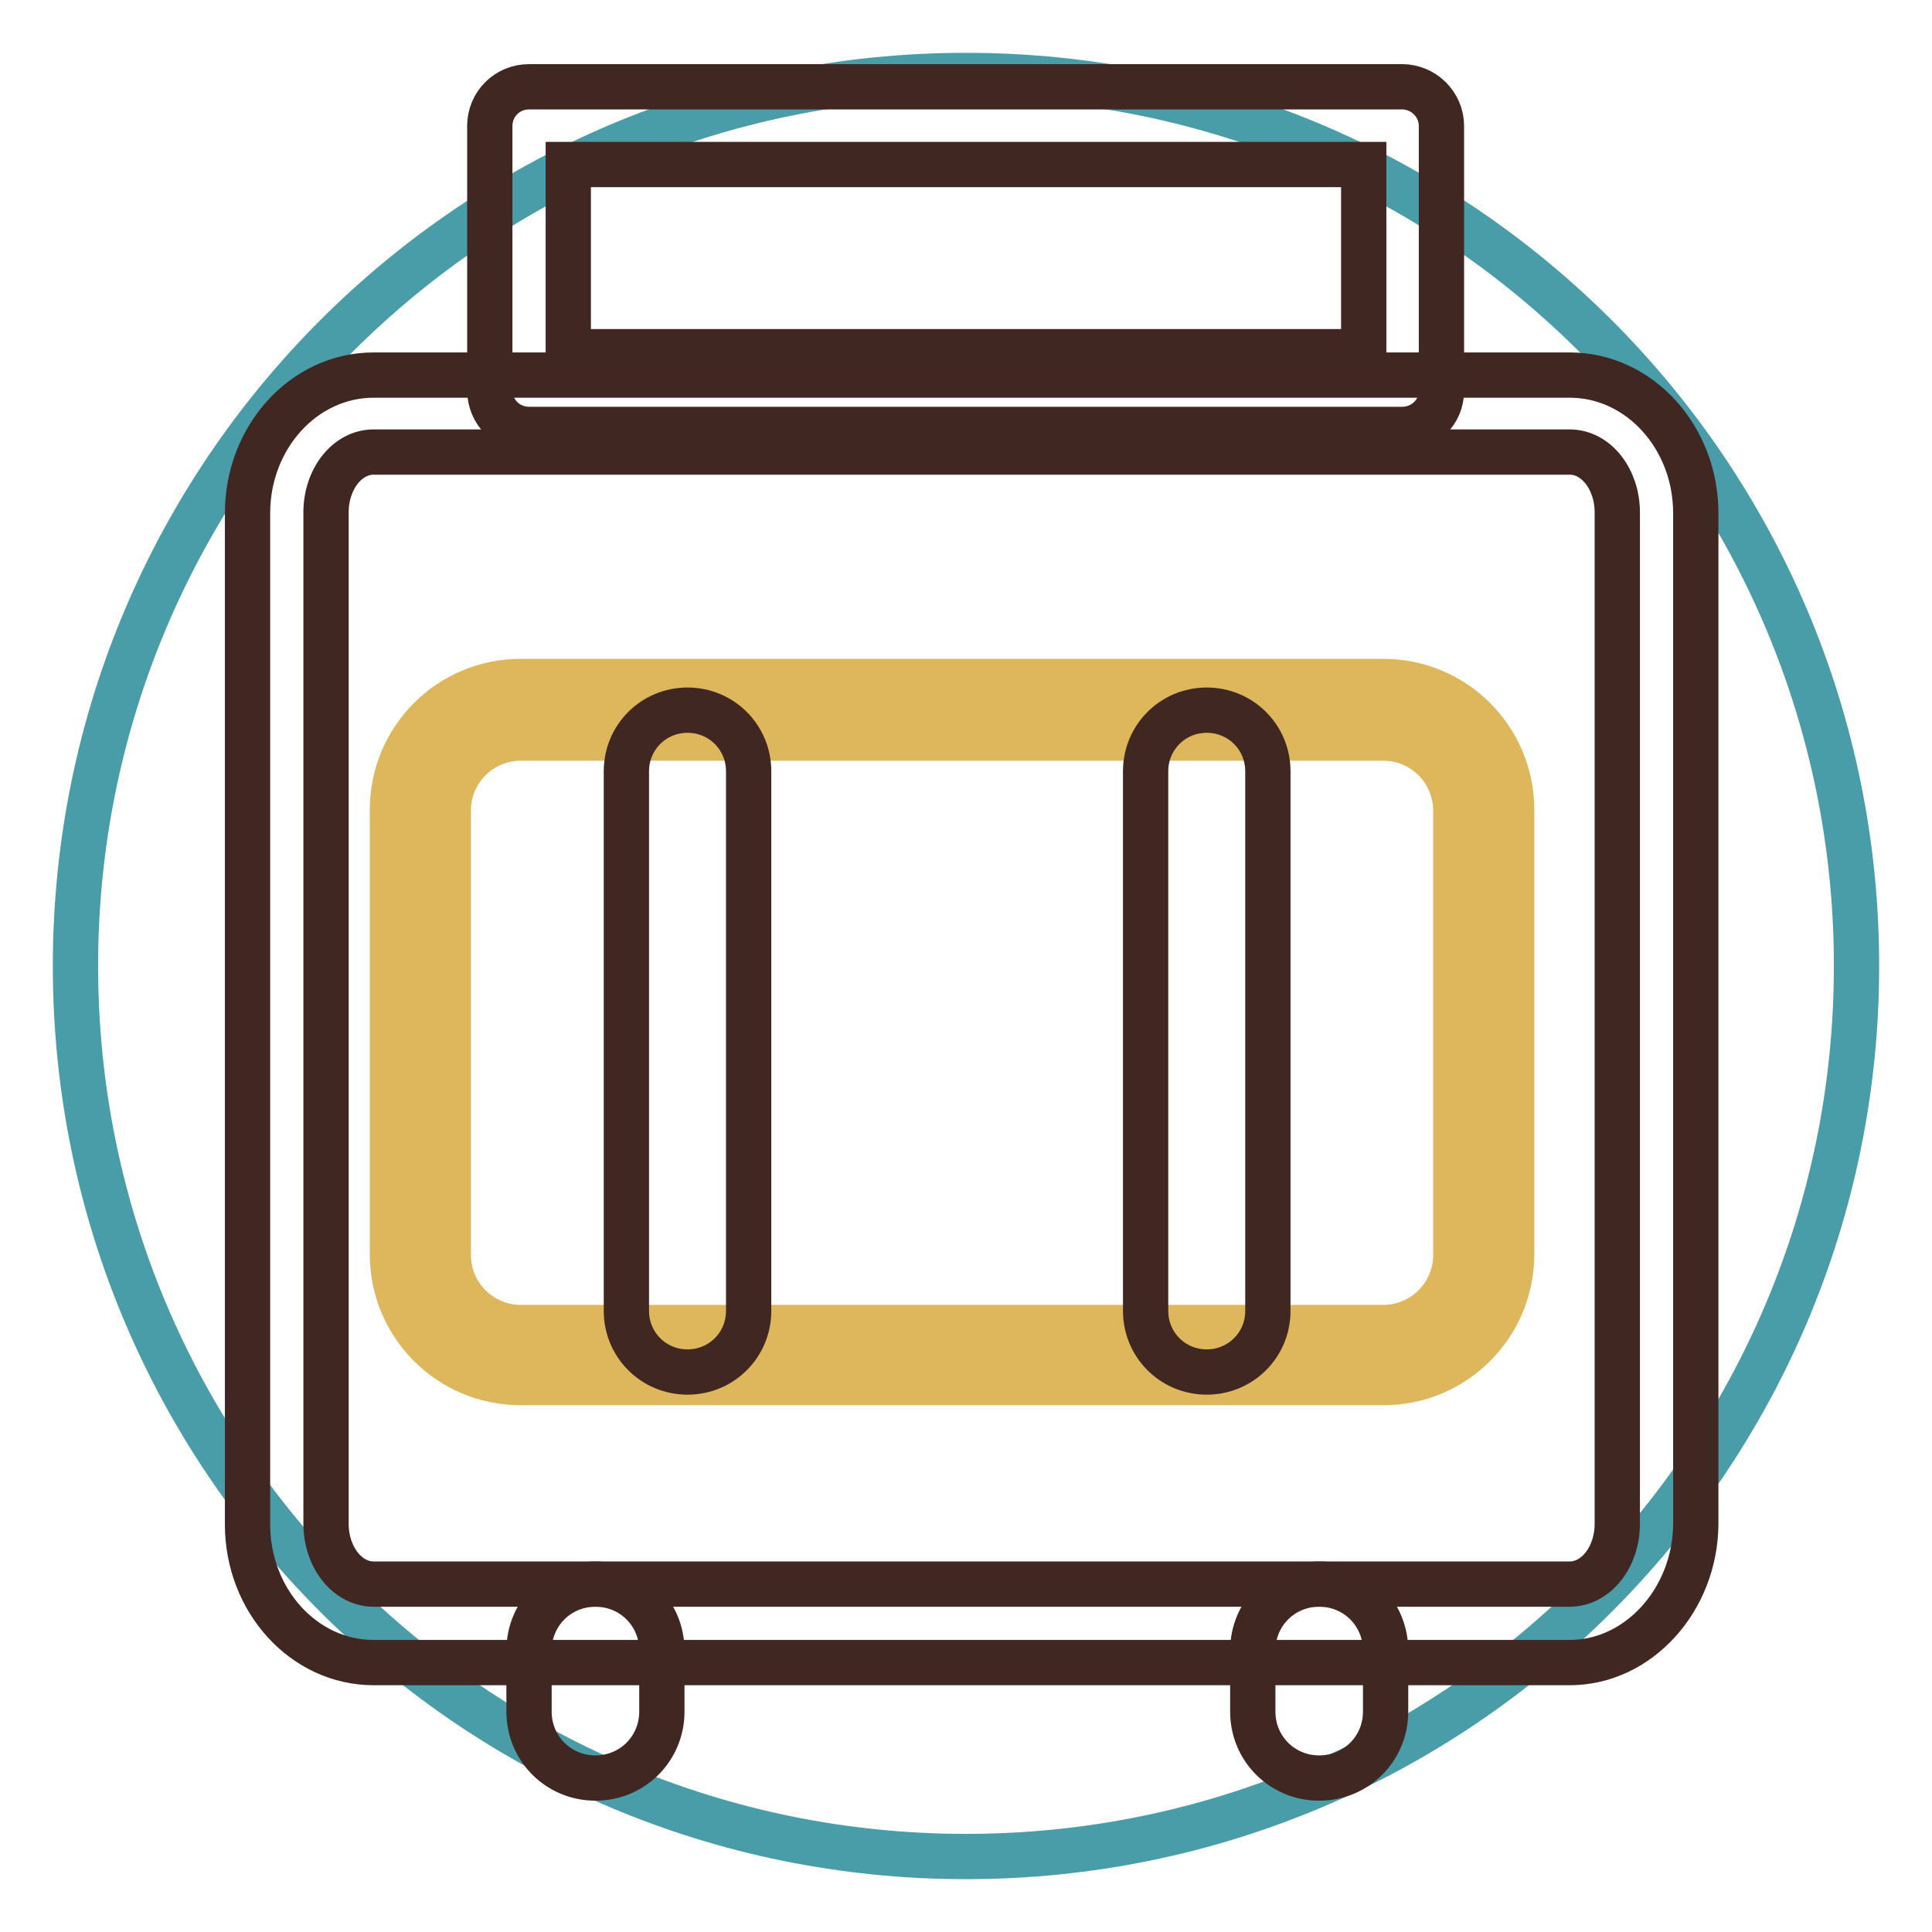
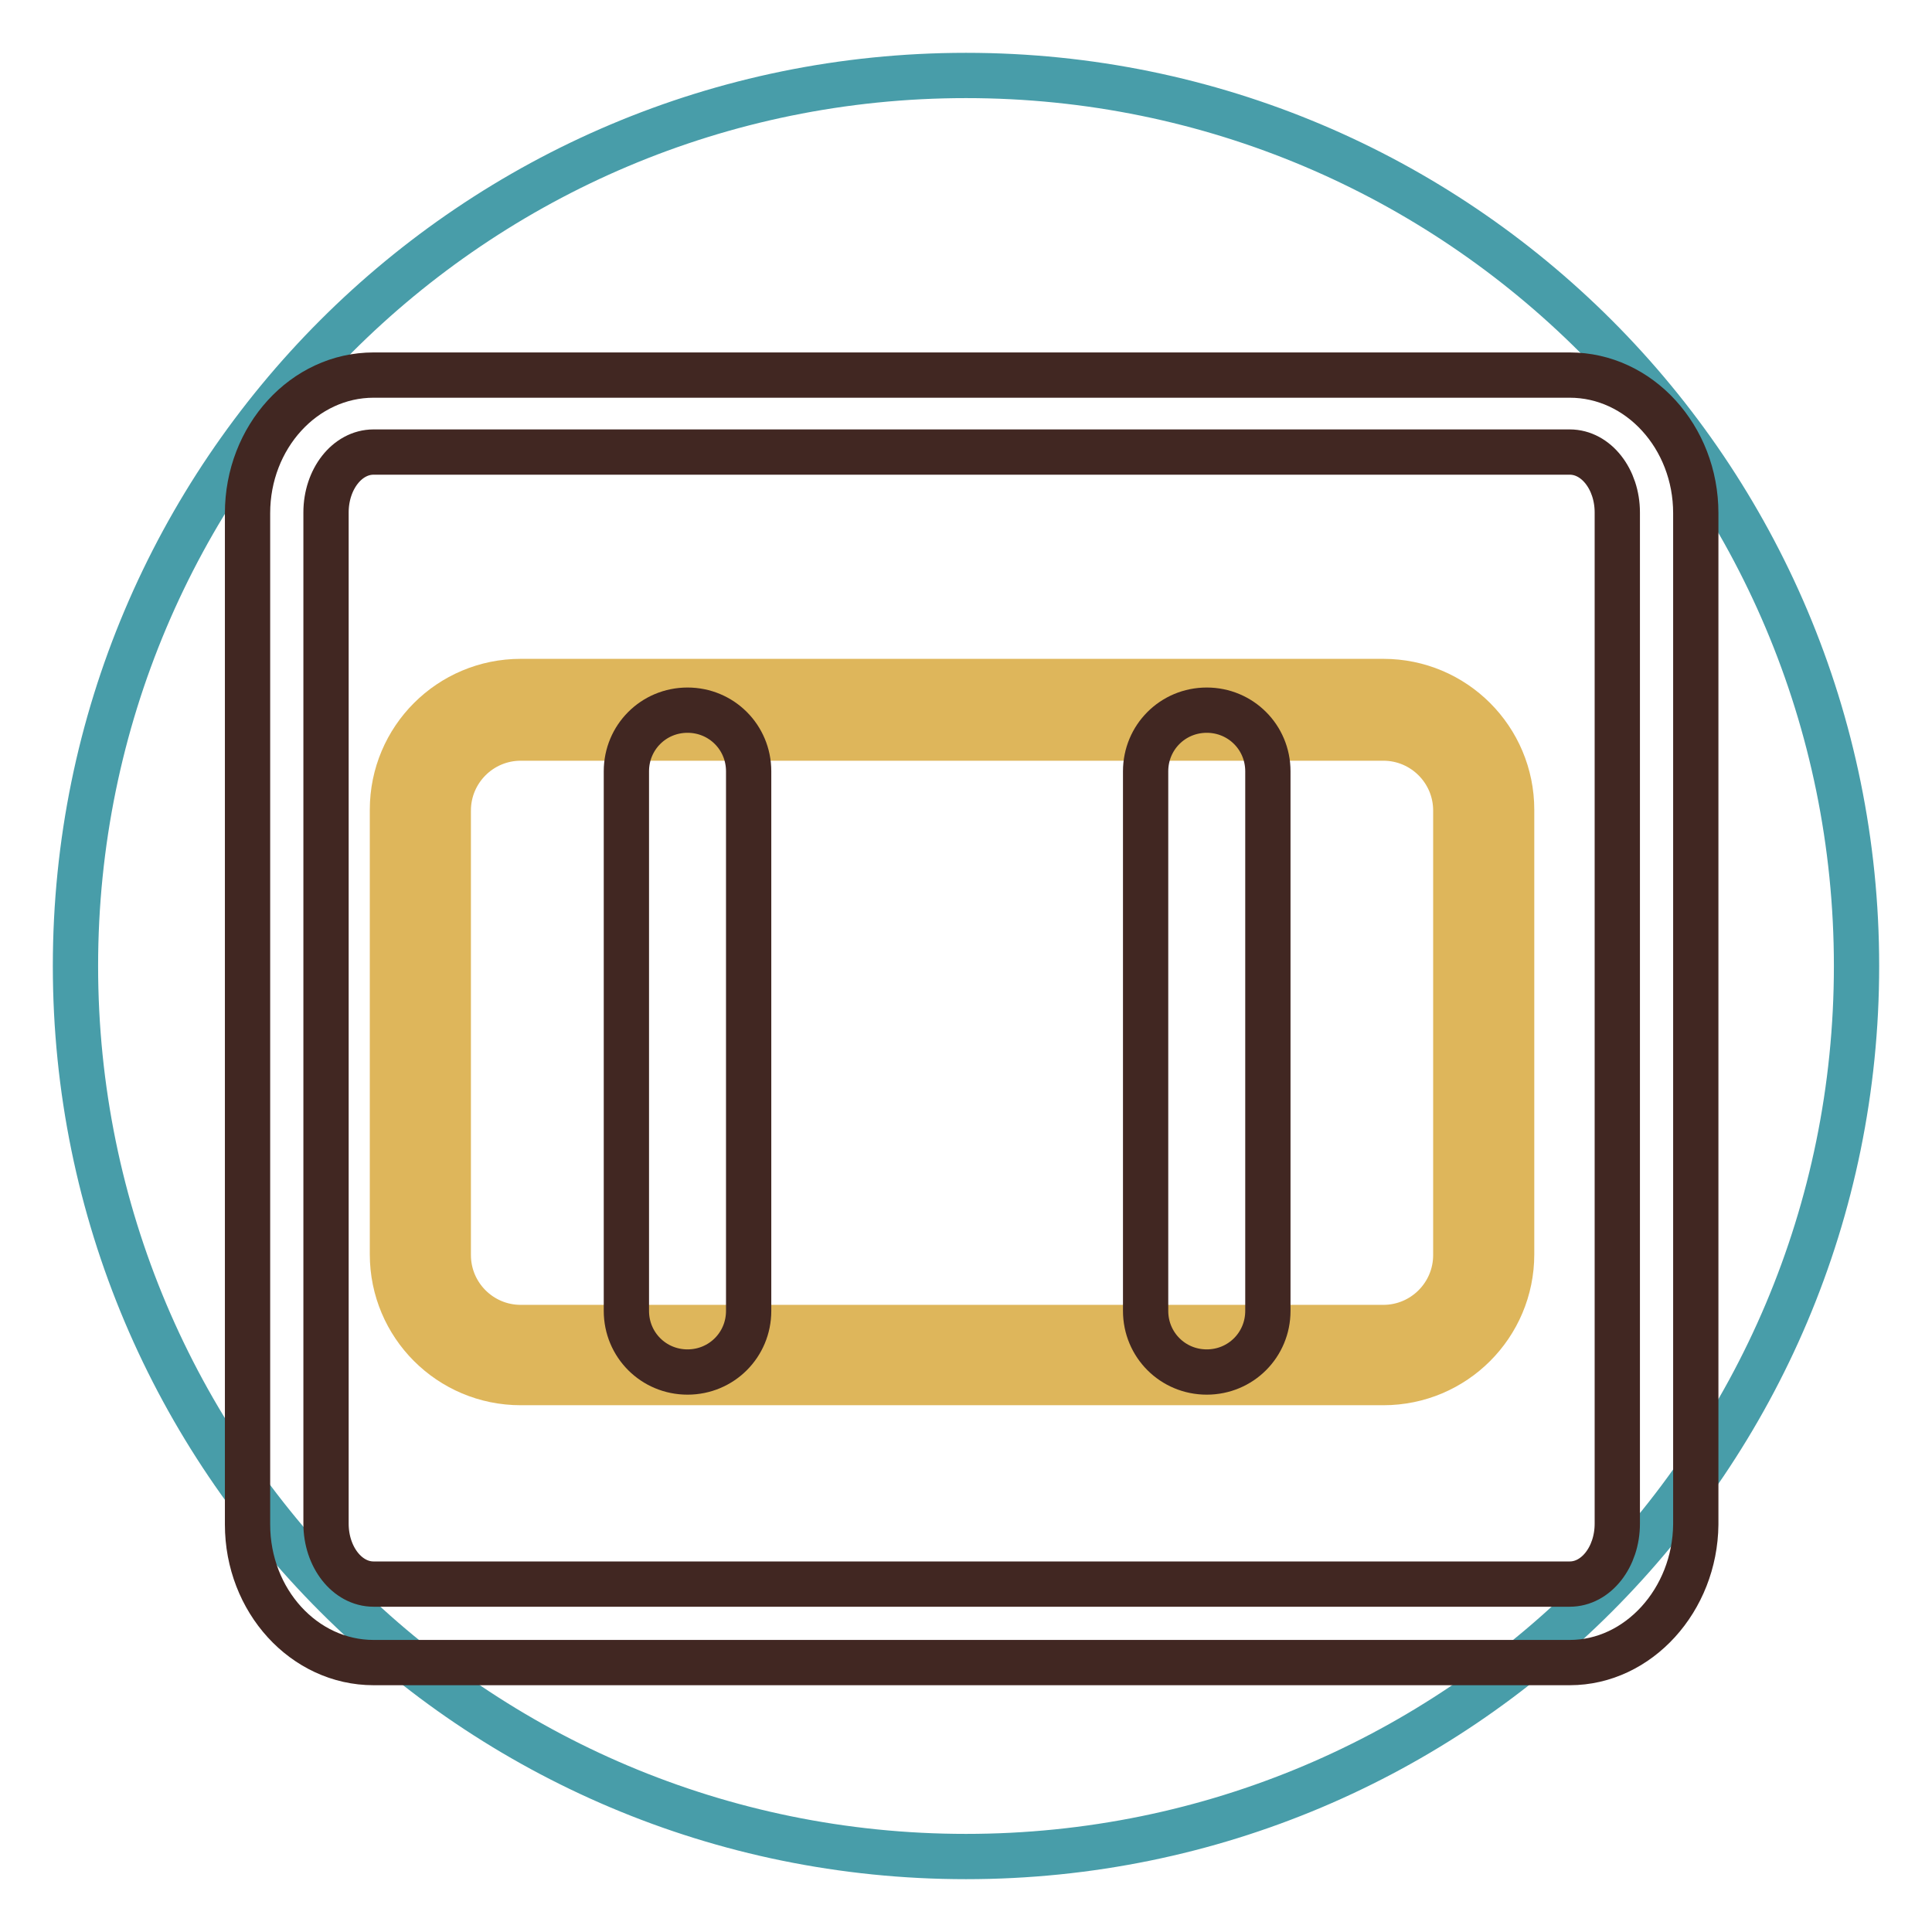
<svg xmlns="http://www.w3.org/2000/svg" version="1.1" x="0px" y="0px" viewBox="0 0 256 256" enable-background="new 0 0 256 256" xml:space="preserve">
  <g>
    <path stroke-width="6" fill-opacity="0" stroke="#489da9" d="M10,128c0,65.2,52.8,118,118,118c65.2,0,118-52.8,118-118c0-65.2-52.8-118-118-118C62.8,10,10,62.8,10,128z " />
    <path stroke-width="6" fill-opacity="0" stroke="#412722" d="M208,220.3H49.5c-9.2,0-16.7-8.2-16.7-18.3v-134c0-10.1,7.5-18.3,16.7-18.3H208c9.2,0,16.7,8.2,16.7,18.3 v134C224.6,212,217.1,220.3,208,220.3z M49.5,59.9c-3.5,0-6.3,3.6-6.3,8v134c0,4.4,2.8,8,6.3,8H208c3.5,0,6.3-3.6,6.3-8v-134 c0-4.4-2.8-8-6.3-8H49.5z" />
-     <path stroke-width="6" fill-opacity="0" stroke="#412722" d="M185.8,56.9H70.1c-2.9,0-5.2-2.3-5.2-5.2V16.7c0-2.9,2.3-5.2,5.2-5.2h115.7c2.8,0,5.2,2.3,5.2,5.2v35.1 C191,54.6,188.7,56.9,185.8,56.9z M75.3,46.6h105.4V21.8H75.3V46.6z M87.7,226.8c0,4.9-3.9,8.8-8.8,8.8c-4.9,0-8.8-3.9-8.8-8.8 v-8.1c0-4.9,3.9-8.8,8.8-8.8c4.9,0,8.8,3.9,8.8,8.8V226.8z M183.6,226.8c0,4.9-3.9,8.8-8.8,8.8c-4.9,0-8.8-3.9-8.8-8.8v-8.1 c0-4.9,3.9-8.8,8.8-8.8c4.9,0,8.8,3.9,8.8,8.8V226.8z" />
    <path stroke-width="6" fill-opacity="0" stroke="#deb65b" d="M196.6,166.3c0,7.3-5.9,13.3-13.3,13.3H69c-7.3,0-13.3-5.9-13.3-13.3v-58.9c0-7.3,5.9-13.3,13.3-13.3h114.3 c7.3,0,13.3,5.9,13.3,13.3V166.3L196.6,166.3z" />
    <path stroke-width="6" fill-opacity="0" stroke="#deb65b" d="M183.3,183.2H69c-9.4,0-17-7.6-17-17v-58.9c0-9.4,7.6-17,17-17h114.3c9.4,0,17,7.6,17,17v58.9 C200.3,175.6,192.7,183.2,183.3,183.2z M69,97.8c-5.3,0-9.6,4.3-9.6,9.6v58.9c0,5.3,4.3,9.6,9.6,9.6h114.3c5.3,0,9.6-4.3,9.6-9.6 v-58.9c0-5.3-4.3-9.6-9.6-9.6H69z" />
    <path stroke-width="6" fill-opacity="0" stroke="#412722" d="M99.2,173.7c0,4.5-3.6,8.1-8.1,8.1s-8.1-3.6-8.1-8.1v-71.5c0-4.5,3.6-8.1,8.1-8.1s8.1,3.6,8.1,8.1V173.7z  M168,173.7c0,4.5-3.6,8.1-8.1,8.1c-4.5,0-8.1-3.6-8.1-8.1v-71.5c0-4.5,3.6-8.1,8.1-8.1c4.5,0,8.1,3.6,8.1,8.1V173.7z" />
  </g>
</svg>